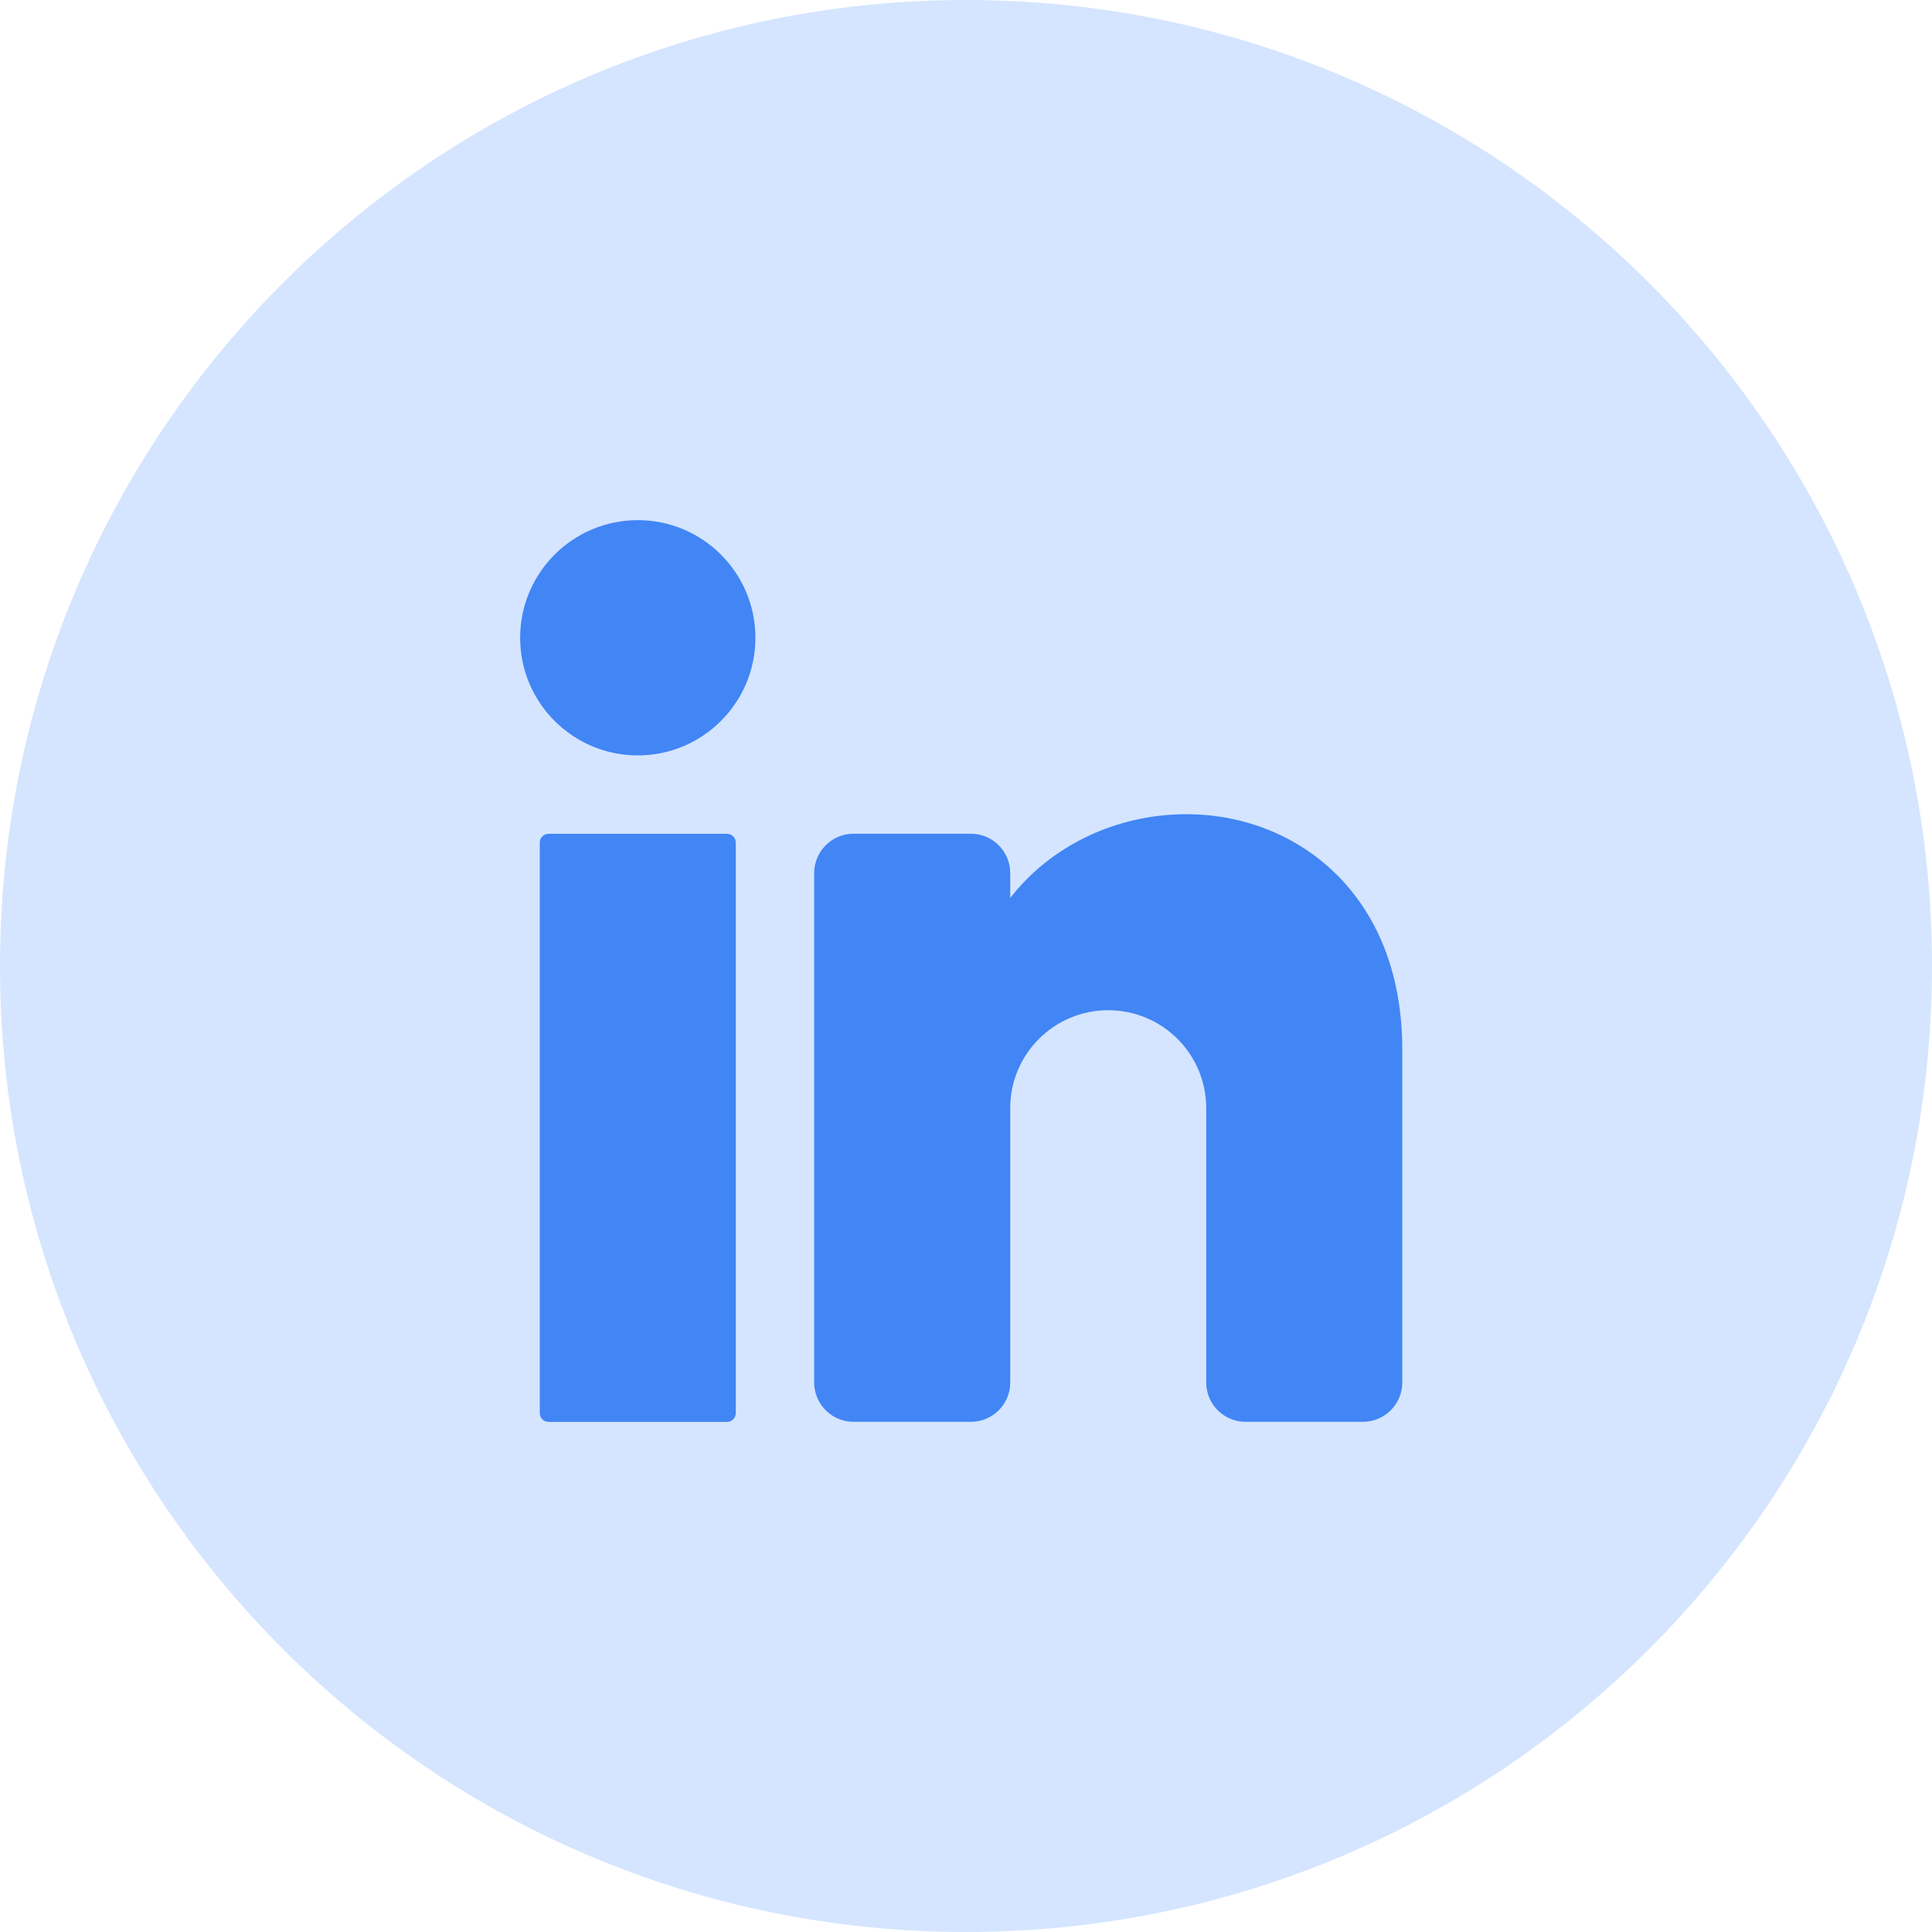
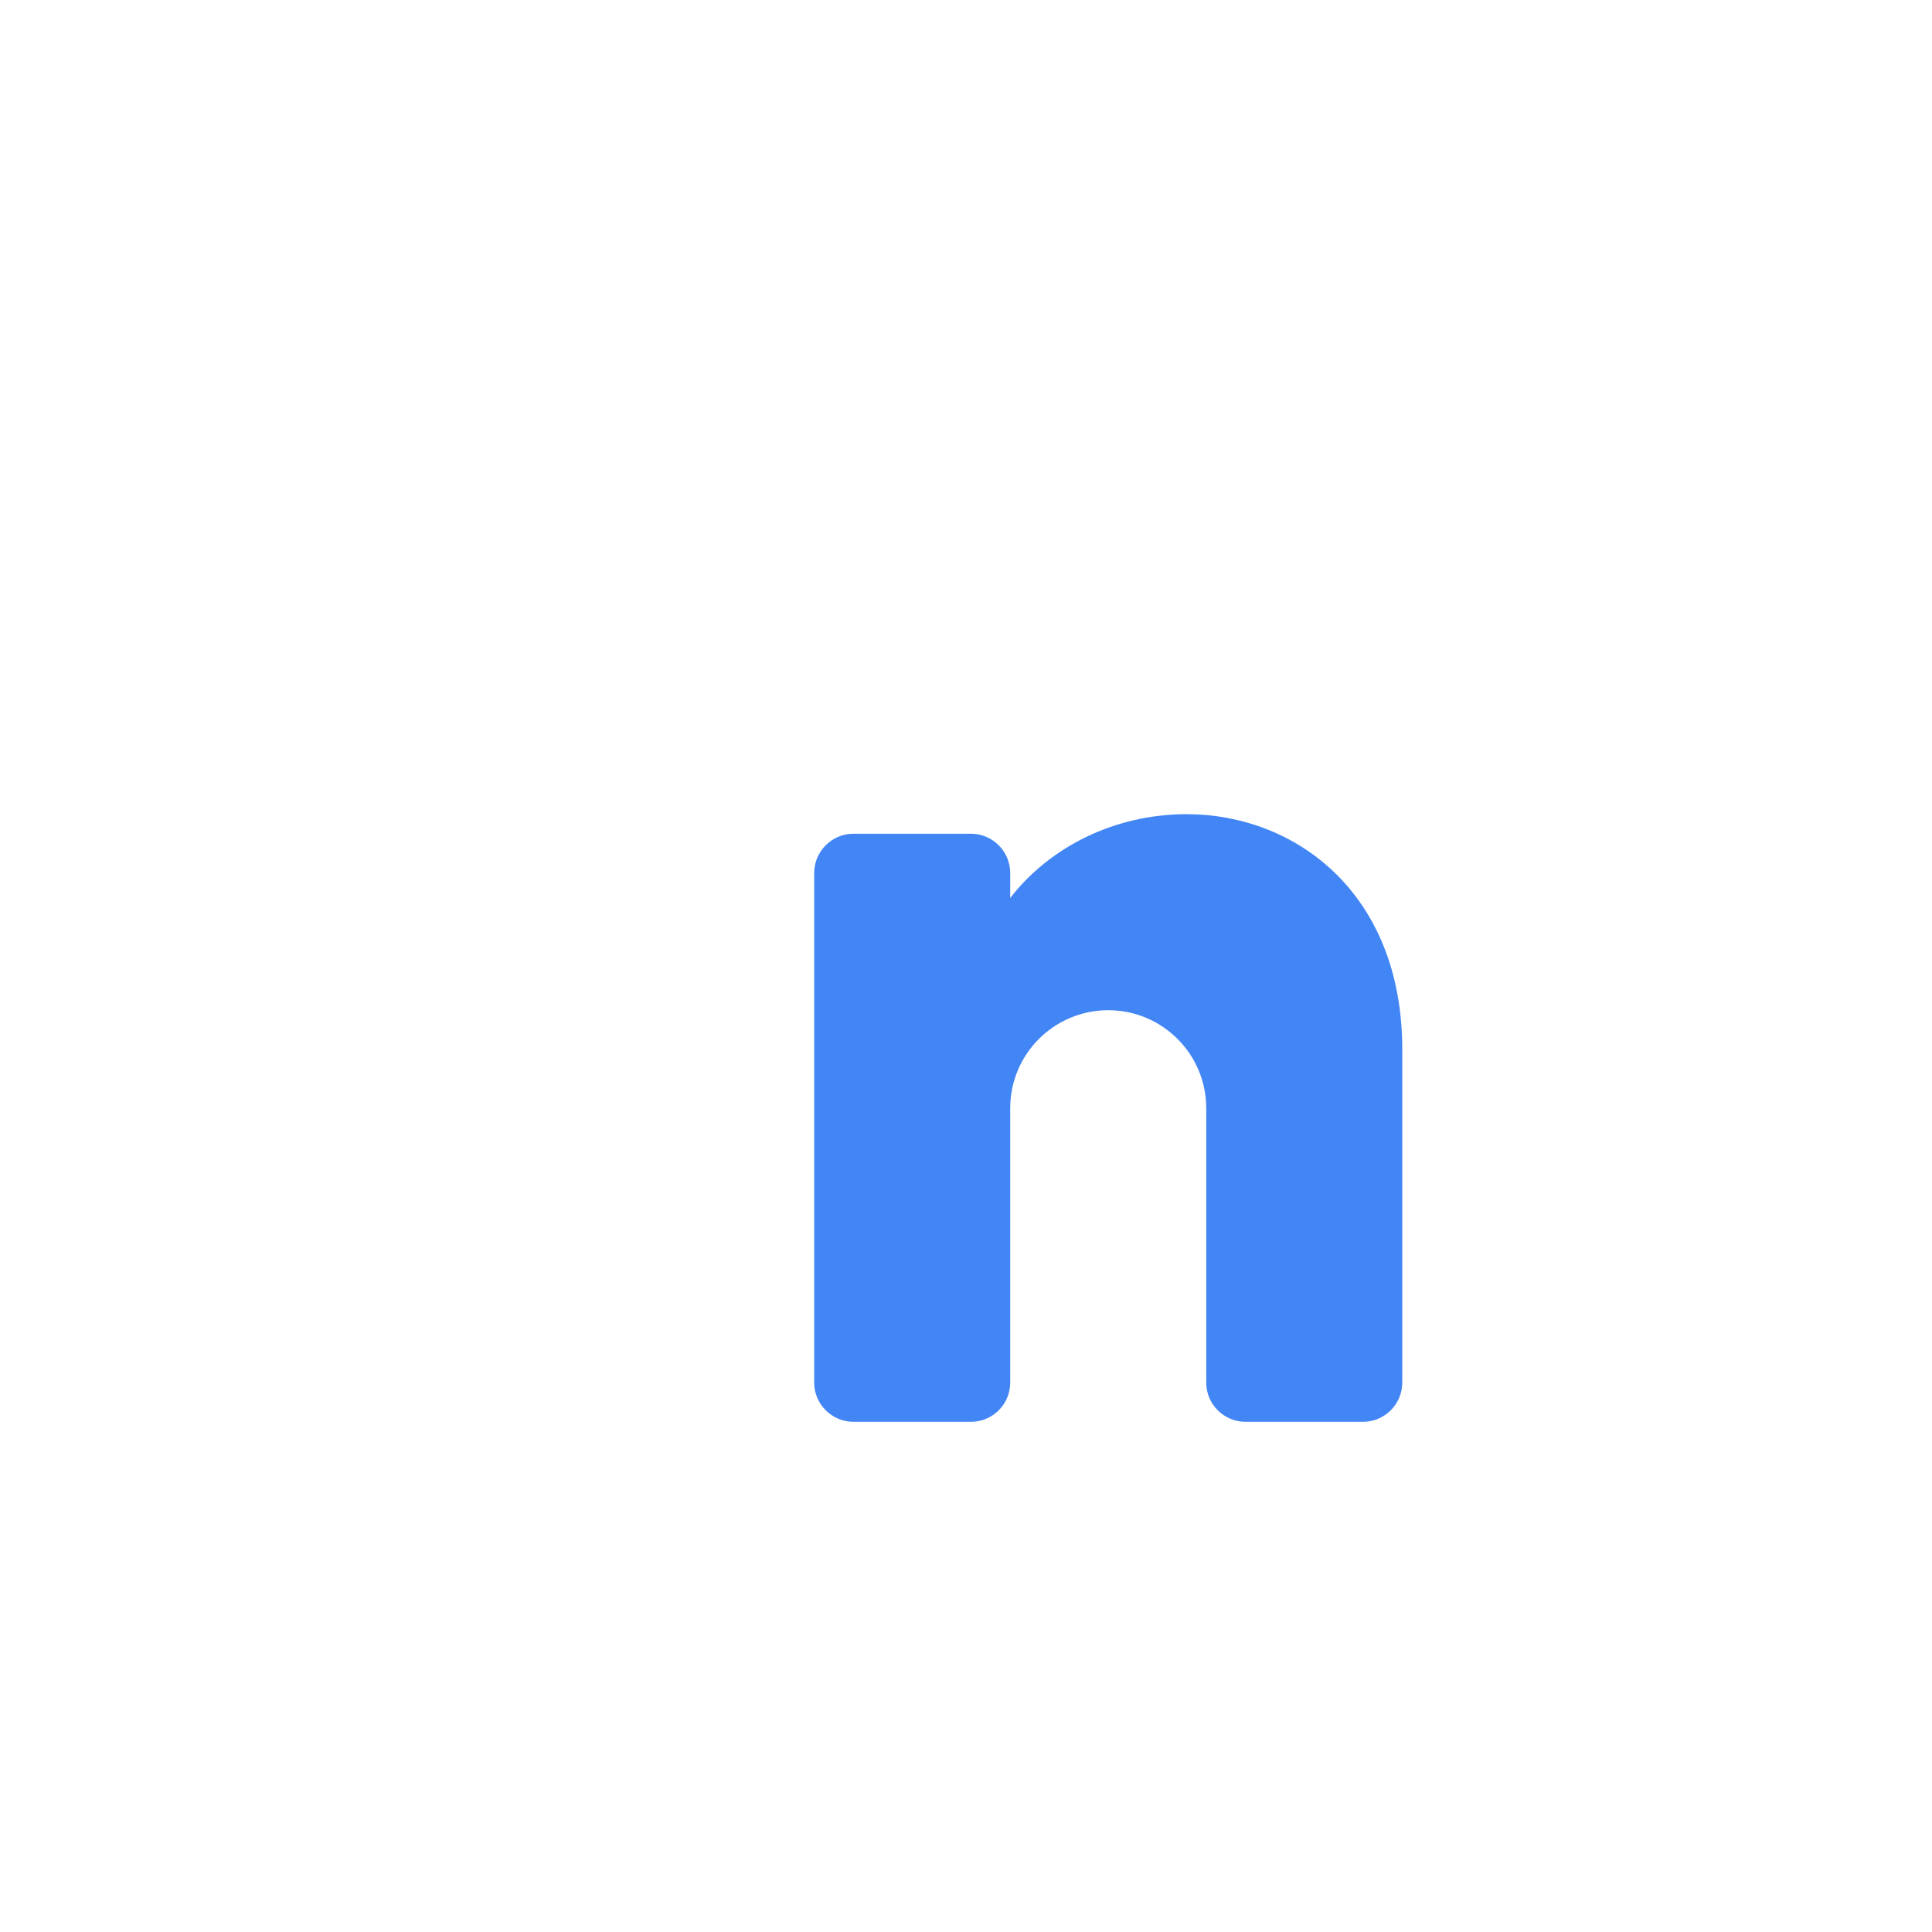
<svg xmlns="http://www.w3.org/2000/svg" width="26" height="26" viewBox="0 0 26 26" fill="none">
-   <path d="M13 26C20.18 26 26 20.18 26 13C26 5.82 20.18 0 13 0C5.82 0 0 5.82 0 13C0 20.18 5.82 26 13 26Z" fill="#D5E5FF" />
-   <path d="M8.583 10.166C9.457 10.166 10.166 9.457 10.166 8.583C10.166 7.709 9.457 7 8.583 7C7.709 7 7 7.709 7 8.583C7 9.457 7.709 10.166 8.583 10.166Z" fill="#4285F5" />
-   <path d="M9.783 11.221H7.382C7.316 11.221 7.264 11.274 7.264 11.339V19.017C7.264 19.082 7.316 19.135 7.382 19.135H9.783C9.849 19.135 9.902 19.082 9.902 19.017V11.339C9.902 11.274 9.849 11.221 9.783 11.221Z" fill="#4285F5" />
  <path d="M18.871 14.122V18.607C18.871 18.897 18.633 19.134 18.343 19.134H16.761C16.47 19.134 16.233 18.897 16.233 18.607V14.914C16.233 14.185 15.642 13.595 14.914 13.595C14.186 13.595 13.595 14.185 13.595 14.914V18.607C13.595 18.897 13.358 19.134 13.068 19.134H11.485C11.195 19.134 10.957 18.897 10.957 18.607V11.748C10.957 11.458 11.195 11.22 11.485 11.22H13.068C13.358 11.22 13.595 11.458 13.595 11.748V12.085C14.123 11.402 14.996 10.957 15.969 10.957C17.425 10.957 18.871 12.012 18.871 14.122Z" fill="#4285F5" />
</svg>